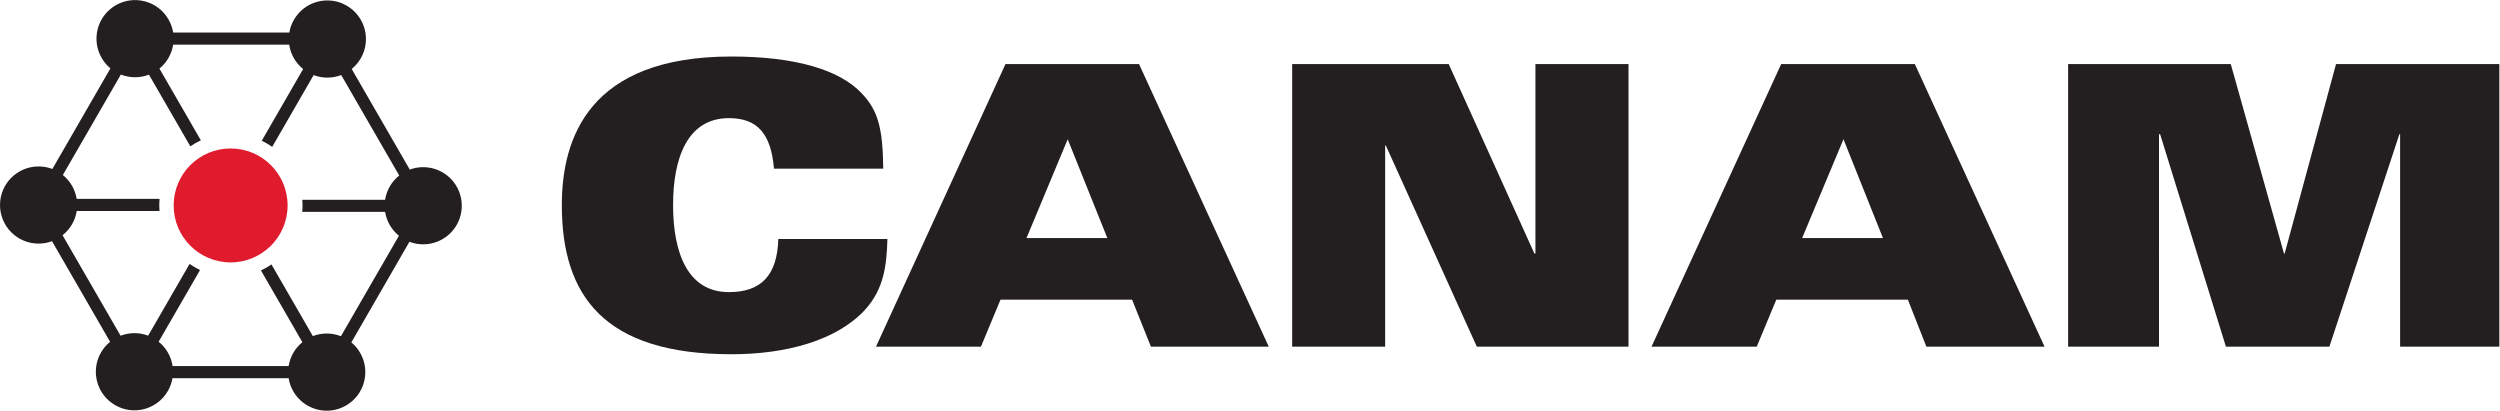
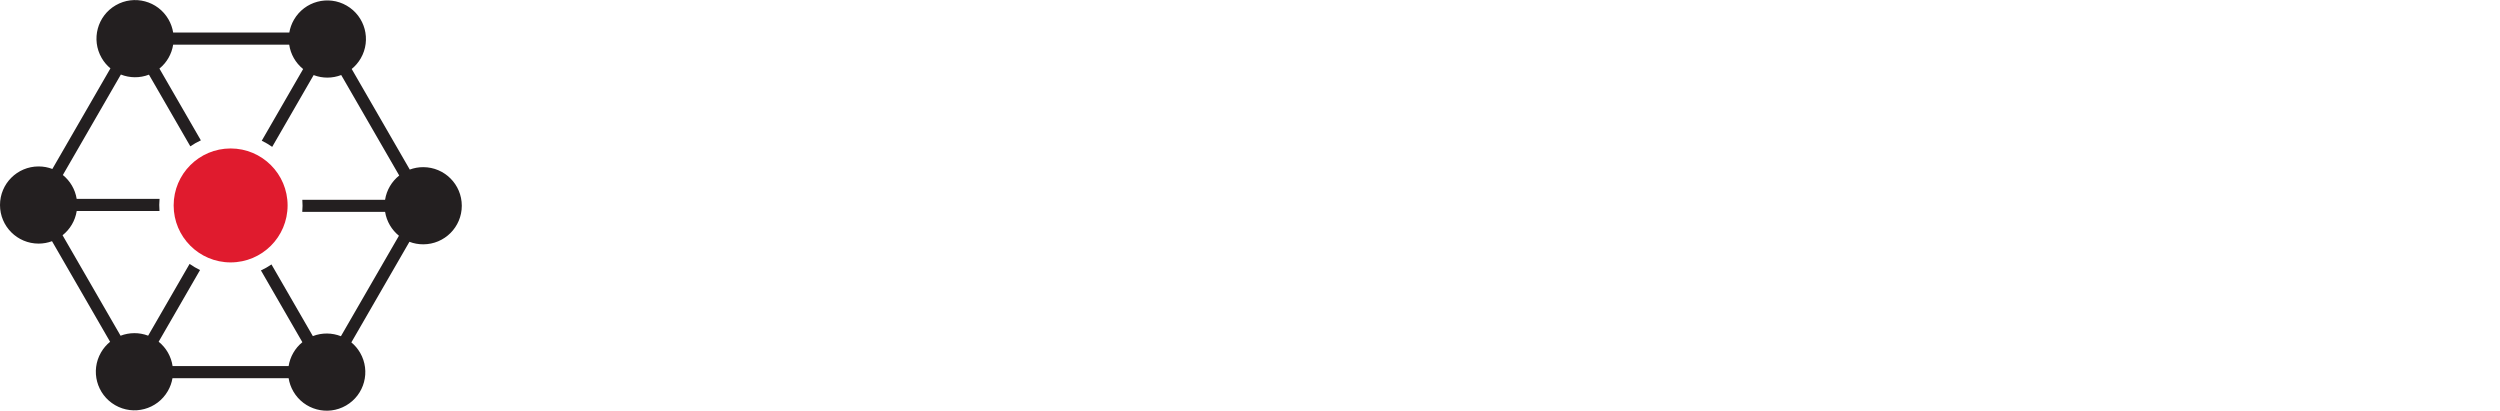
<svg xmlns="http://www.w3.org/2000/svg" xmlns:ns1="http://sodipodi.sourceforge.net/DTD/sodipodi-0.dtd" xmlns:ns2="http://www.inkscape.org/namespaces/inkscape" id="svg2" width="464.333" height="76.28" viewBox="0 0 464.333 76.28" ns1:docname="Logo_Canam.eps">
  <defs id="defs6" />
  <g id="g8" ns2:groupmode="layer" ns2:label="ink_ext_XXXXXX" transform="matrix(1.333,0,0,-1.333,0,76.28)">
    <g id="g10" transform="scale(0.1)">
      <path d="m 421.156,277.004 h 115.43 c 2.144,-13.352 9.199,-25.066 19.269,-33.242 L 475.02,103.773 c -12.278,4.844 -26.254,5.137 -39.122,0.157 l -57.644,99.863 c -4.602,-3.184 -9.5,-5.969 -14.68,-8.34 L 421.305,95.453 C 410.797,86.926 404.18,74.945 402.148,62.152 H 240.484 c -1.945,13.086 -8.668,25.312 -19.421,33.953 L 278.73,196 c -5.078,2.422 -9.953,5.293 -14.558,8.535 l -57.746,-100 c -12.637,4.824 -26.313,4.57 -38.418,-0.078 L 87.172,244.465 c 10.348,8.215 17.598,20.168 19.719,33.797 h 115.332 c -0.45,5.676 -0.418,11.336 0.086,16.883 H 106.84 c -2.133,13.355 -9.199,25.074 -19.266,33.242 l 80.832,139.996 c 12.293,-4.848 26.258,-5.149 39.137,-0.168 l 57.656,-99.867 c 4.59,3.164 9.496,5.953 14.68,8.336 l -57.742,100.015 c 10.5,8.524 17.117,20.5 19.14,33.305 h 161.676 c 1.945,-13.086 8.668,-25.313 19.414,-33.961 l -57.664,-99.891 c 5.086,-2.422 9.961,-5.281 14.57,-8.535 l 57.739,100 c 12.64,-4.832 26.312,-4.57 38.414,0.082 l 80.836,-140.015 c -10.344,-8.211 -17.59,-20.164 -19.715,-33.793 H 421.25 c 0.453,-5.68 0.414,-11.34 -0.094,-16.887 z m 168.516,62.336 c -6.586,0 -12.887,-1.192 -18.711,-3.363 l -80.918,140.164 c 4.945,4.027 9.262,9 12.641,14.855 14.855,25.703 6.046,58.582 -19.672,73.426 -25.711,14.863 -58.594,6.039 -73.438,-19.672 -3.297,-5.695 -5.41,-11.738 -6.453,-17.867 H 241.277 c -1.015,6.305 -3.152,12.531 -6.543,18.379 -14.836,25.707 -47.718,34.515 -73.433,19.672 -25.715,-14.848 -34.524,-47.719 -19.676,-73.434 3.281,-5.695 7.469,-10.57 12.246,-14.527 L 72.953,336.805 c -5.957,2.3 -12.43,3.531 -19.188,3.531 C 24.07,340.336 0,316.289 0,286.574 c 0,-29.695 24.07,-53.758 53.766,-53.758 6.582,0 12.879,1.192 18.711,3.36 L 153.398,96.008 c -4.957,-4.031 -9.273,-8.992 -12.66,-14.851 -14.84,-25.703 -6.031,-58.586 19.684,-73.43 25.715,-14.863 58.59,-6.043 73.433,19.68 3.297,5.684 5.422,11.738 6.461,17.859 h 161.84 c 1.004,-6.297 3.16,-12.527 6.532,-18.379 14.851,-25.711 47.738,-34.52 73.445,-19.676 25.719,14.852 34.531,47.723 19.683,73.437 -3.296,5.703 -7.472,10.566 -12.261,14.531 l 80.922,140.164 c 5.964,-2.293 12.429,-3.524 19.195,-3.524 29.683,0 53.762,24.043 53.762,53.754 0,29.692 -24.079,53.766 -53.762,53.766" style="fill:#231f20;fill-opacity:1;fill-rule:nonzero;stroke:none" id="path12" />
-       <path d="m 1078.44,337.199 c -4.08,48.344 -22.78,70.43 -62.87,70.43 -57.886,0 -77.738,-55.836 -77.738,-121.168 0,-65.578 19.852,-121.242 77.738,-121.242 45.02,0 67.37,23.281 68.9,74.035 h 151.99 c -0.97,-35.649 -4.38,-69.668 -31.81,-99.348 -39.82,-42.383 -109.48,-61.25 -185.58,-61.25 -177.781,0 -236.25,81.778 -236.25,207.805 0,93.094 37.618,207.039 236.25,207.039 88.77,0 150.62,-18.34 181.53,-51.242 22.24,-23.27 29.56,-47.547 30.05,-105.059 h -152.21" style="fill:#231f20;fill-opacity:1;fill-rule:nonzero;stroke:none" id="path14" />
-       <path d="m 1542.9,240.578 -55.21,137.637 -57.4,-137.637 z m -141.92,242.363 h 186.11 L 1767.83,89.211 h -164.18 l -26.27,65.48 h -183.32 l -27.27,-65.48 h -146.24 l 180.43,393.73" style="fill:#231f20;fill-opacity:1;fill-rule:nonzero;stroke:none" id="path16" />
-       <path d="m 1800.43,482.941 h 218.12 l 119.39,-263.964 h 1.45 v 263.964 h 129.68 V 89.211 H 2057.72 L 1931.01,369.359 H 1930 V 89.211 H 1800.43 V 482.941" style="fill:#231f20;fill-opacity:1;fill-rule:nonzero;stroke:none" id="path18" />
-       <path d="m 2623.59,240.578 -54.99,137.637 -57.59,-137.637 z m -141.8,242.363 h 186.27 L 2848.77,89.211 h -164.65 l -25.77,65.48 h -183.37 l -27.22,-65.48 h -146.62 l 180.65,393.73" style="fill:#231f20;fill-opacity:1;fill-rule:nonzero;stroke:none" id="path20" />
-       <path d="m 2881.6,482.941 h 226.65 l 74.16,-263.964 h 0.92 l 71.56,263.964 h 227.58 V 89.211 H 3344.18 V 385.246 h -1 L 3245.65,89.211 H 3101.49 L 3009.8,385.246 h -1.56 V 89.211 H 2881.6 V 482.941" style="fill:#231f20;fill-opacity:1;fill-rule:nonzero;stroke:none" id="path22" />
      <path d="m 400.723,286.008 c 0,-43.844 -35.543,-79.387 -79.387,-79.387 -43.84,0 -79.383,35.543 -79.383,79.387 0,43.84 35.543,79.383 79.383,79.383 43.844,0 79.387,-35.543 79.387,-79.383" style="fill:#e01b2e;fill-opacity:1;fill-rule:nonzero;stroke:none" id="path24" />
    </g>
  </g>
</svg>